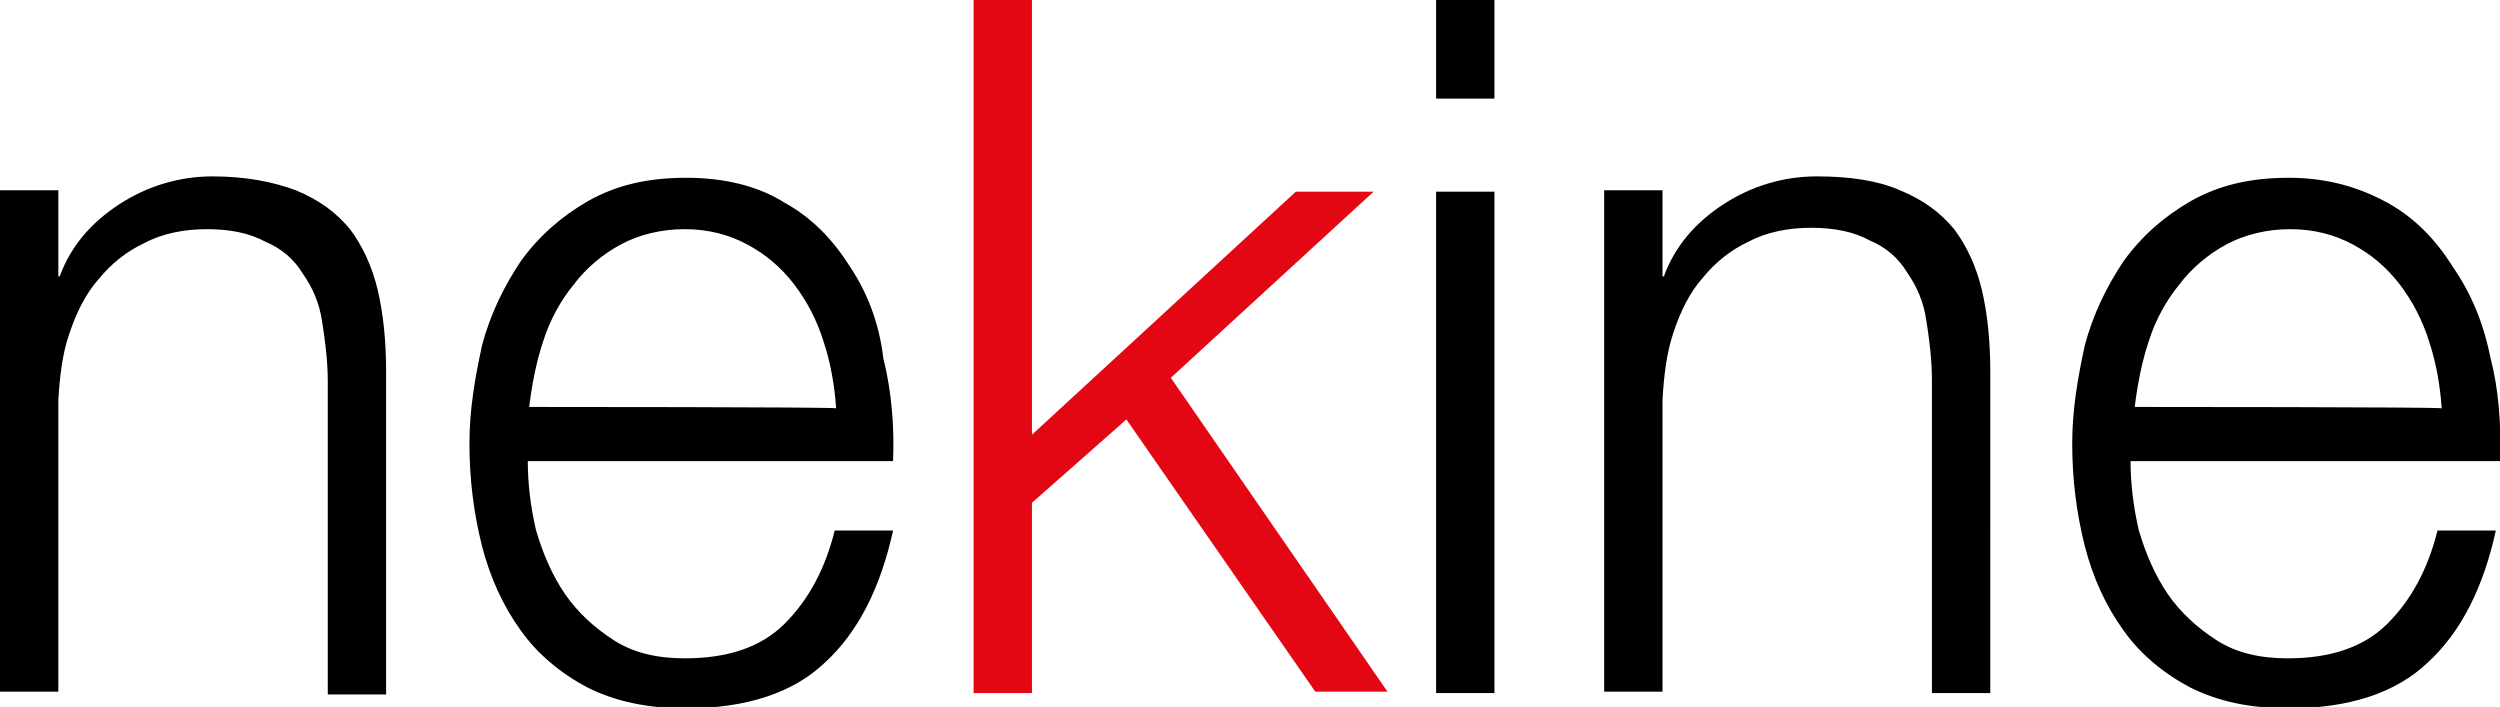
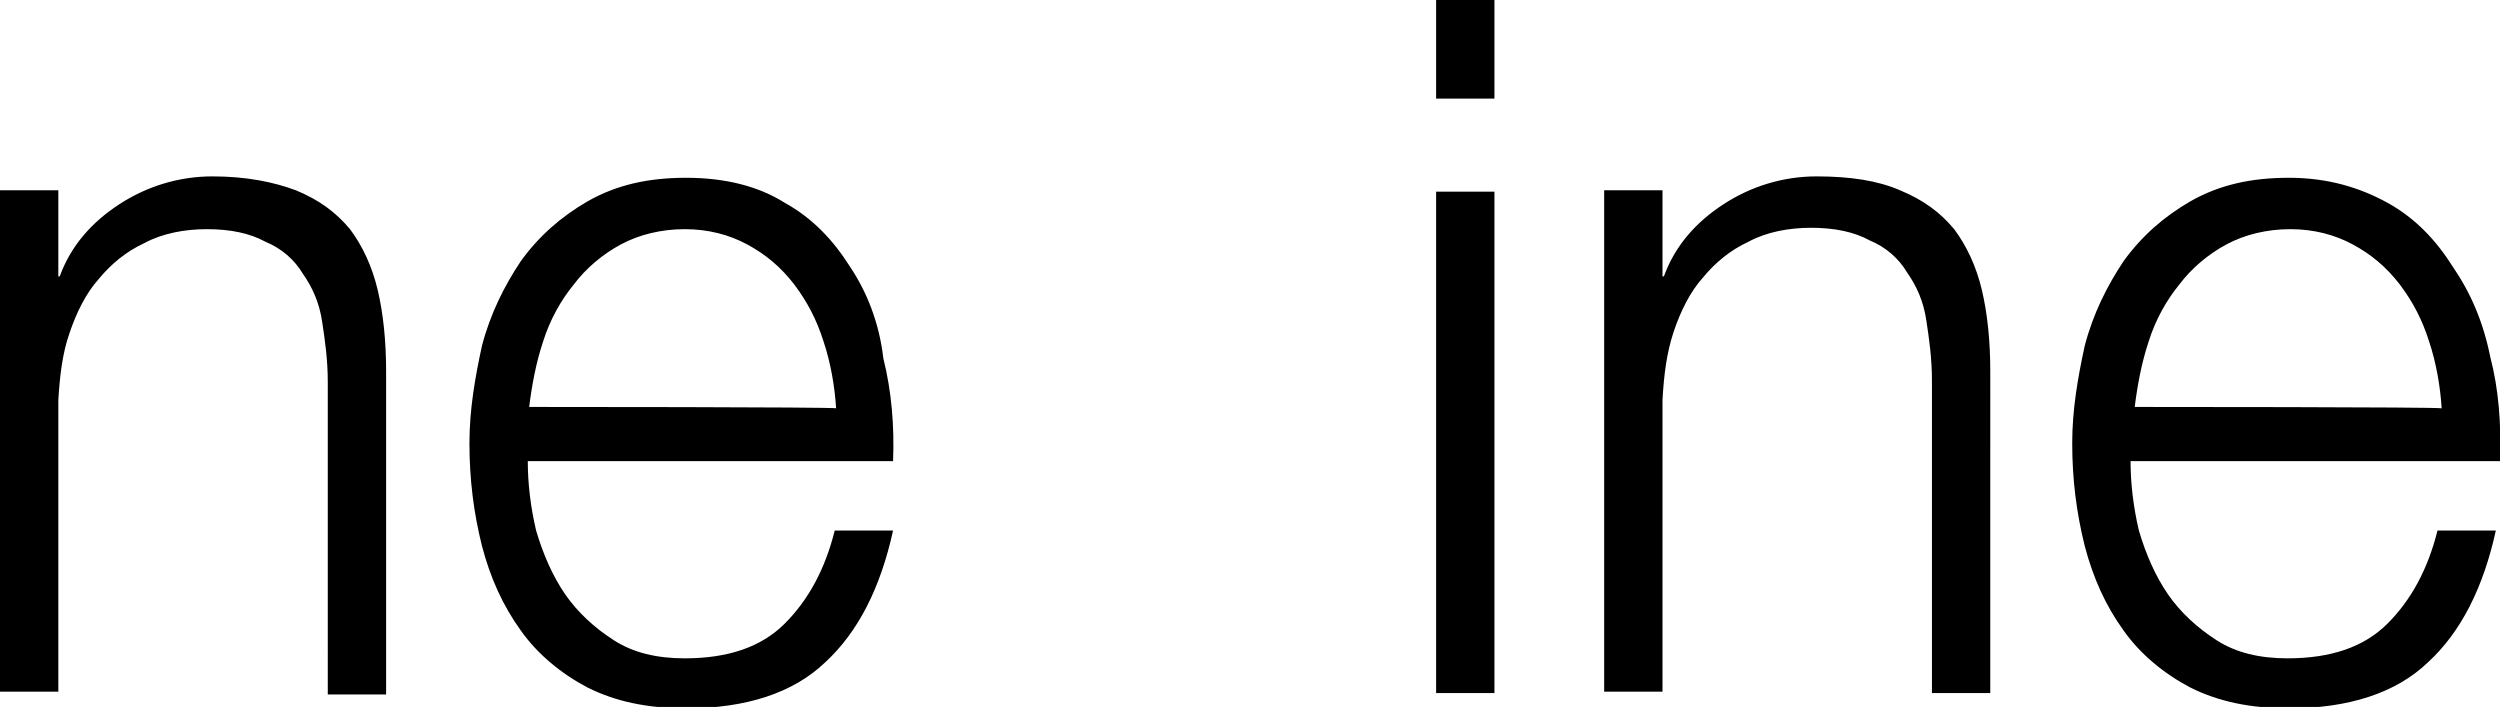
<svg xmlns="http://www.w3.org/2000/svg" version="1.1" id="Capa_1" x="0" y="0" viewBox="0 0 180 50.9" xml:space="preserve" width="180">
  <g fill-rule="evenodd" clip-rule="evenodd">
    <path d="M25.2 16.5c-1-1.2-2.2-2.1-3.9-2.8-1.6-.6-3.6-1-6-1s-4.7.7-6.7 2-3.5 3-4.3 5.2h-.1v-6.2H0v36.1h4.2v-21c.1-1.7.3-3.4.8-4.8.5-1.5 1.2-2.9 2.1-3.9.9-1.1 2-2 3.3-2.6 1.3-.7 2.9-1 4.5-1 1.7 0 3.1.3 4.2.9 1.2.5 2.1 1.3 2.7 2.3.7 1 1.2 2.1 1.4 3.5.2 1.3.4 2.7.4 4.3V50h4.2V26.7c0-2.1-.2-4.1-.6-5.8-.4-1.7-1.1-3.2-2-4.4zm36 2.7c-1.2-1.9-2.7-3.5-4.7-4.6-1.9-1.2-4.3-1.8-7.1-1.8-2.7 0-5 .5-7.1 1.7-1.9 1.1-3.5 2.5-4.8 4.3-1.2 1.8-2.2 3.8-2.8 6.1-.5 2.3-.9 4.6-.9 7 0 2.6.3 5 .9 7.4.6 2.3 1.5 4.3 2.8 6.1 1.2 1.7 2.9 3.1 4.8 4.1 2 1 4.3 1.5 7.1 1.5 4.3 0 7.7-1.1 10-3.3 2.4-2.2 4-5.4 4.9-9.5h-4.2c-.7 2.8-1.9 5-3.6 6.7-1.7 1.7-4.1 2.5-7.2 2.5-2 0-3.7-.4-5.1-1.3s-2.6-2-3.5-3.3-1.6-2.9-2.1-4.6c-.4-1.7-.6-3.4-.6-5h26.3c.1-2.5-.1-5-.7-7.4-.3-2.6-1.2-4.8-2.4-6.6zM38.1 29.3c.2-1.6.5-3.2 1-4.7.5-1.6 1.3-3 2.2-4.1.9-1.2 2.1-2.2 3.4-2.9 1.3-.7 2.9-1.1 4.6-1.1s3.2.4 4.5 1.1 2.4 1.6 3.4 2.9c.9 1.2 1.6 2.5 2.1 4.1.5 1.5.8 3.2.9 4.8.1-.1-22.1-.1-22.1-.1zM103.4 0h4.2v7.1h-4.2V0zm0 13.8h4.2v36.1h-4.2V13.8zm37.3 2.7c-1-1.2-2.2-2.1-3.9-2.8-1.6-.7-3.6-1-6-1s-4.7.7-6.7 2-3.5 3-4.3 5.2h-.1v-6.2h-4.2v36.1h4.2v-21c.1-1.8.3-3.4.8-4.9s1.2-2.9 2.1-3.9c.9-1.1 2-2 3.3-2.6 1.3-.7 2.9-1 4.5-1 1.7 0 3.1.3 4.2.9 1.2.5 2.1 1.3 2.7 2.3.7 1 1.2 2.1 1.4 3.5.2 1.3.4 2.7.4 4.3v22.5h4.2V26.7c0-2.1-.2-4.1-.6-5.8-.4-1.7-1.1-3.2-2-4.4zm38.6 9.2c-.5-2.5-1.4-4.6-2.7-6.5-1.2-1.9-2.7-3.5-4.7-4.6s-4.3-1.8-7.1-1.8c-2.7 0-5 .5-7.1 1.7-1.9 1.1-3.5 2.5-4.8 4.3-1.2 1.8-2.2 3.8-2.8 6.1-.5 2.3-.9 4.6-.9 7 0 2.6.3 5 .9 7.4.6 2.3 1.5 4.3 2.8 6.1 1.2 1.7 2.9 3.1 4.8 4.1 2 1 4.3 1.5 7.1 1.5 4.3 0 7.7-1.1 10-3.3 2.4-2.2 4-5.4 4.9-9.5h-4.2c-.7 2.8-1.9 5-3.6 6.7-1.7 1.7-4.1 2.5-7.2 2.5-2 0-3.7-.4-5.1-1.3s-2.6-2-3.5-3.3-1.6-2.9-2.1-4.6c-.4-1.7-.6-3.4-.6-5H180c.1-2.7-.1-5.2-.7-7.5zm-25.6 3.6c.2-1.6.5-3.2 1-4.7.5-1.6 1.3-3 2.2-4.1.9-1.2 2.1-2.2 3.4-2.9 1.3-.7 2.9-1.1 4.6-1.1s3.2.4 4.5 1.1 2.4 1.6 3.4 2.9c.9 1.2 1.6 2.5 2.1 4.1.5 1.5.8 3.2.9 4.8 0-.1-22.1-.1-22.1-.1z" />
-     <path fill="#e30613" d="M98.9 13.8h-5.6l-19 17.5V0h-4.2v49.9h4.2V36.2l6.8-6 13.6 19.6h5.2L84.3 27.2z" />
  </g>
</svg>